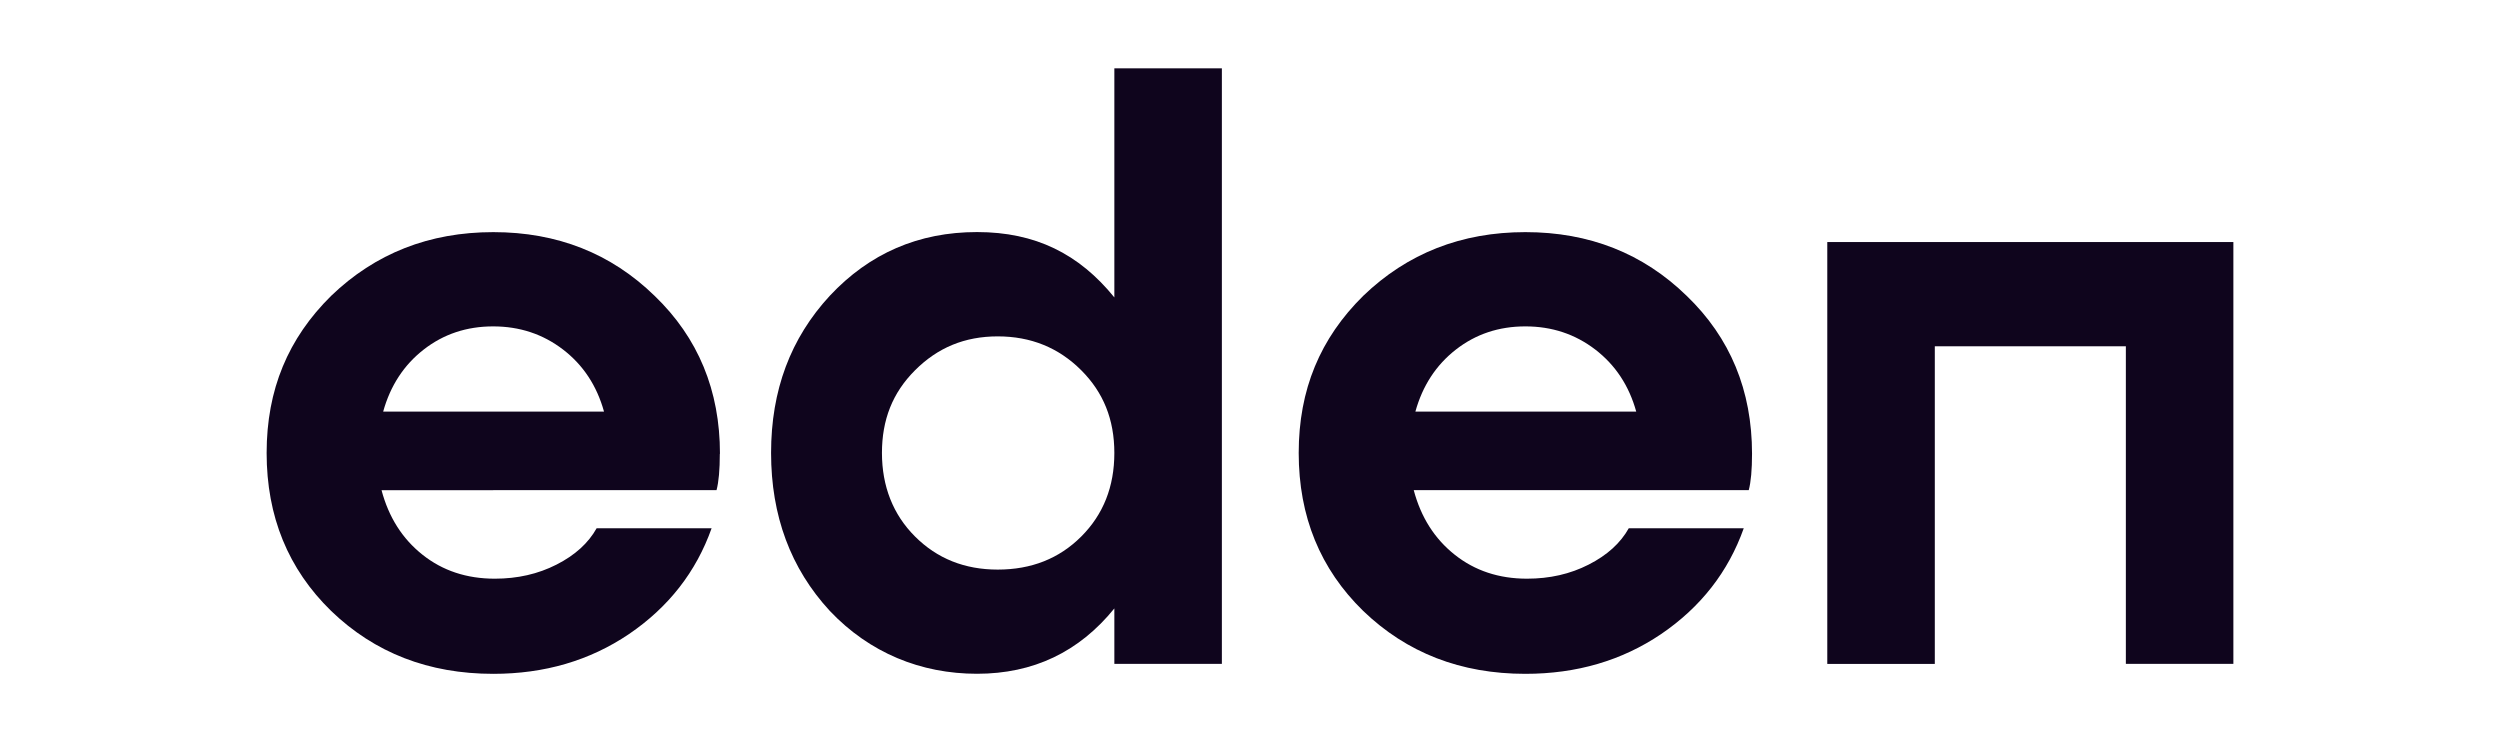
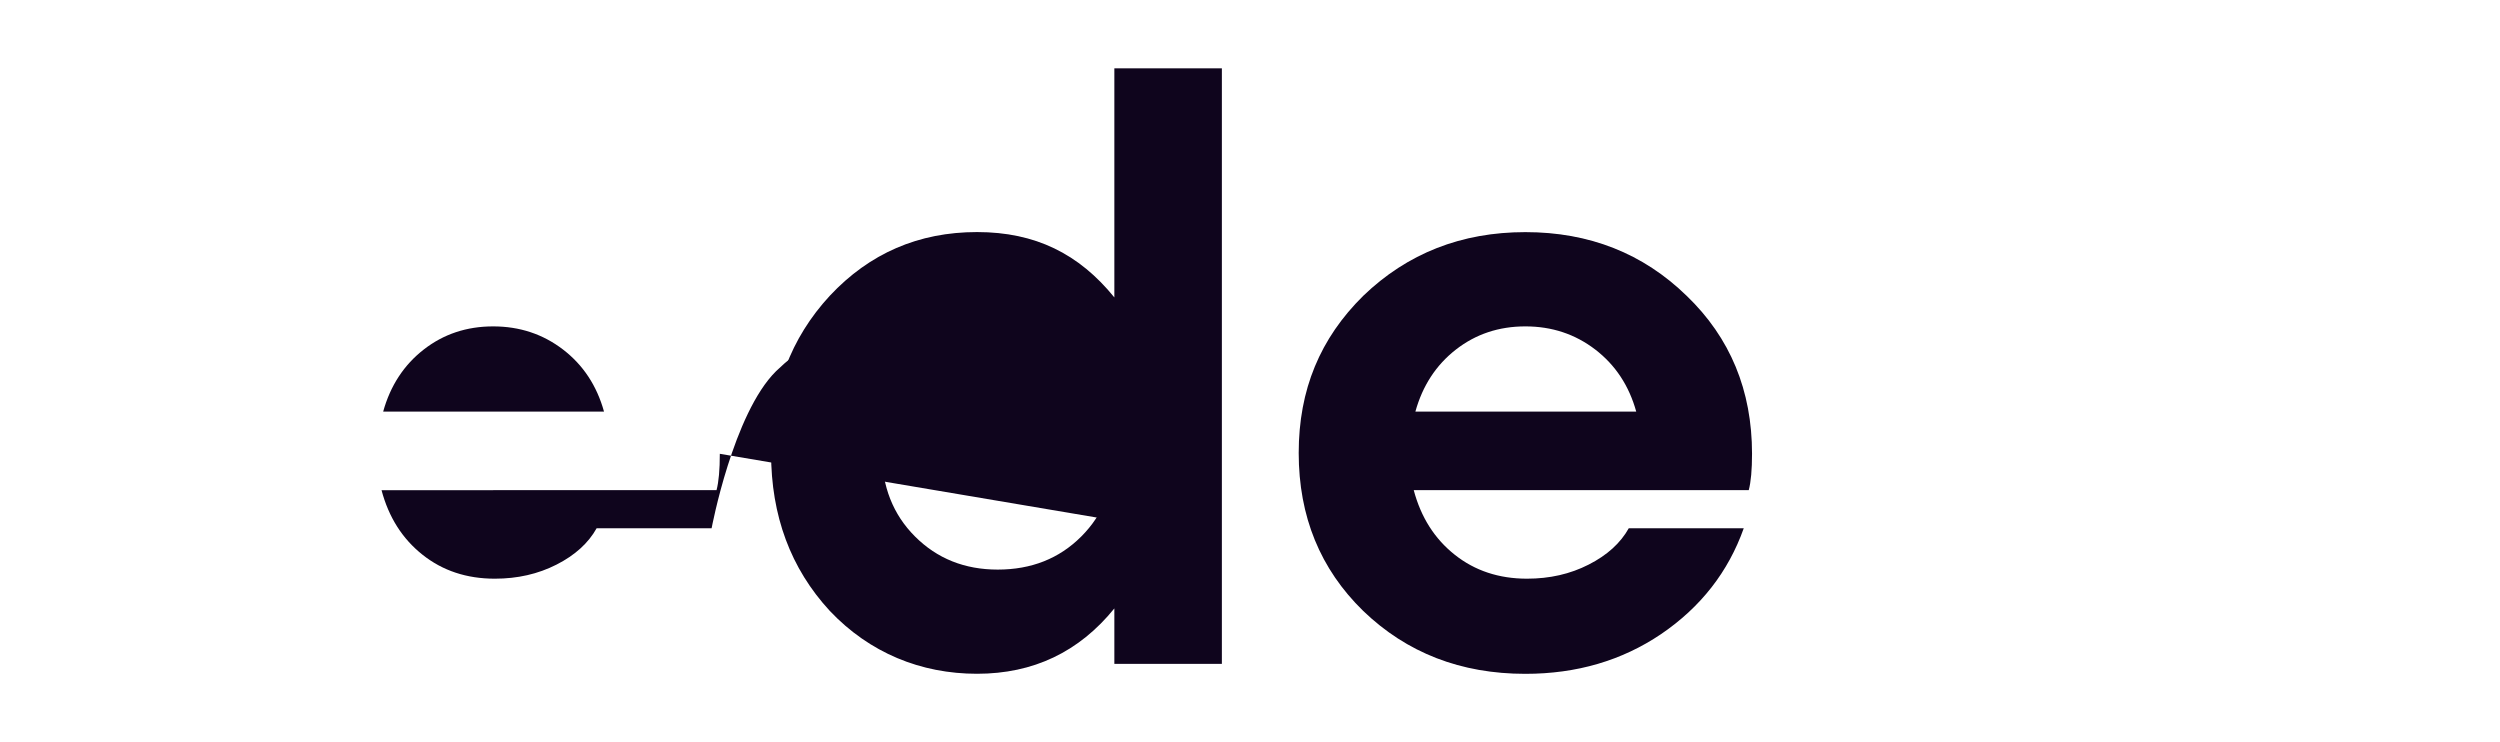
<svg xmlns="http://www.w3.org/2000/svg" width="128" height="38" viewBox="0 0 307.75 108.58" fill="none">
-   <path fill="#0F051D" d="M76.31,66.39c0,2.34-.16,4.11-.48,5.32H26.82c1.05,3.95,3.04,7.1,5.99,9.44,2.94,2.34,6.47,3.51,10.59,3.51,3.31,0,6.31-.68,9.02-2.06,2.7-1.37,4.66-3.15,5.87-5.32h16.82c-2.26,6.37-6.29,11.54-12.1,15.49-5.73,3.87-12.34,5.81-19.84,5.81-9.44,0-17.35-3.06-23.72-9.2-6.29-6.13-9.44-13.83-9.44-23.11s3.15-16.78,9.44-22.99c6.45-6.21,14.36-9.32,23.72-9.32s17.22,3.11,23.6,9.32c6.37,6.13,9.56,13.84,9.56,23.11Zm-49.25-6.17H59.37c-1.05-3.79-3.05-6.82-5.99-9.08-2.95-2.26-6.35-3.39-10.23-3.39s-7.26,1.13-10.16,3.39c-2.9,2.26-4.88,5.29-5.93,9.08Z" />
+   <path fill="#0F051D" d="M76.31,66.39c0,2.34-.16,4.11-.48,5.32H26.82c1.05,3.95,3.04,7.1,5.99,9.44,2.94,2.34,6.47,3.51,10.59,3.51,3.31,0,6.31-.68,9.02-2.06,2.7-1.37,4.66-3.15,5.87-5.32h16.82s3.15-16.78,9.44-22.99c6.45-6.21,14.36-9.32,23.72-9.32s17.22,3.11,23.6,9.32c6.37,6.13,9.56,13.84,9.56,23.11Zm-49.25-6.17H59.37c-1.05-3.79-3.05-6.82-5.99-9.08-2.95-2.26-6.35-3.39-10.23-3.39s-7.26,1.13-10.16,3.39c-2.9,2.26-4.88,5.29-5.93,9.08Z" />
  <path fill="#0F051D" d="M134.03,43.52V10h15.73V97.12h-15.73v-8.11c-5.16,6.37-11.86,9.56-20.09,9.56s-15.73-3.06-21.54-9.2c-5.73-6.21-8.59-13.92-8.59-23.11s2.86-16.78,8.59-22.99c5.81-6.21,12.99-9.32,21.54-9.32s14.92,3.19,20.09,9.56Zm-17.06,39.81c4.92,0,8.99-1.61,12.22-4.84s4.84-7.3,4.84-12.22-1.61-8.87-4.84-12.1c-3.31-3.31-7.38-4.96-12.22-4.96s-8.79,1.65-12.1,4.96-4.84,7.26-4.84,12.1,1.61,9,4.84,12.22c3.23,3.23,7.26,4.84,12.1,4.84Z" />
  <path fill="#0F051D" d="M227.32,66.39c0,2.34-.16,4.11-.48,5.32h-49.01c1.05,3.95,3.04,7.1,5.99,9.44,2.94,2.34,6.47,3.51,10.59,3.51,3.31,0,6.31-.68,9.01-2.06,2.7-1.37,4.66-3.15,5.87-5.32h16.82c-2.26,6.37-6.29,11.54-12.1,15.49-5.73,3.87-12.34,5.81-19.85,5.81-9.44,0-17.34-3.06-23.72-9.2-6.29-6.13-9.44-13.83-9.44-23.11s3.15-16.78,9.44-22.99c6.45-6.21,14.36-9.32,23.72-9.32s17.22,3.11,23.6,9.32c6.37,6.13,9.56,13.84,9.56,23.11Zm-49.25-6.17h32.31c-1.05-3.79-3.05-6.82-5.99-9.08-2.95-2.26-6.35-3.39-10.23-3.39s-7.26,1.13-10.16,3.39c-2.9,2.26-4.88,5.29-5.93,9.08Z" />
-   <path fill="#0F051D" d="M238.33,35.41h59.41v61.71h-15.73V50.66h-27.95v46.47h-15.73V35.41Z" />
</svg>